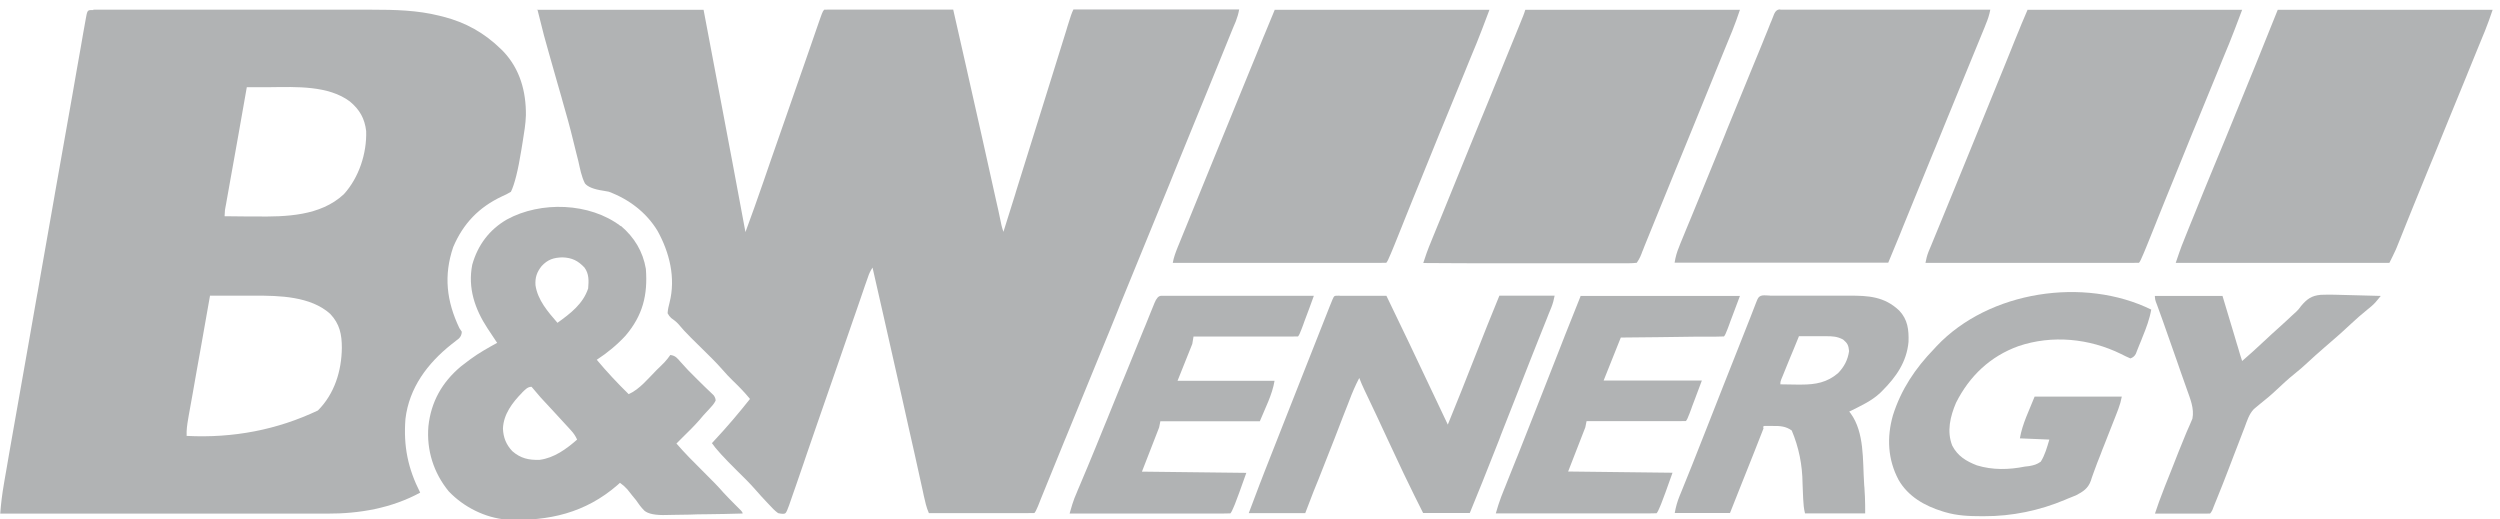
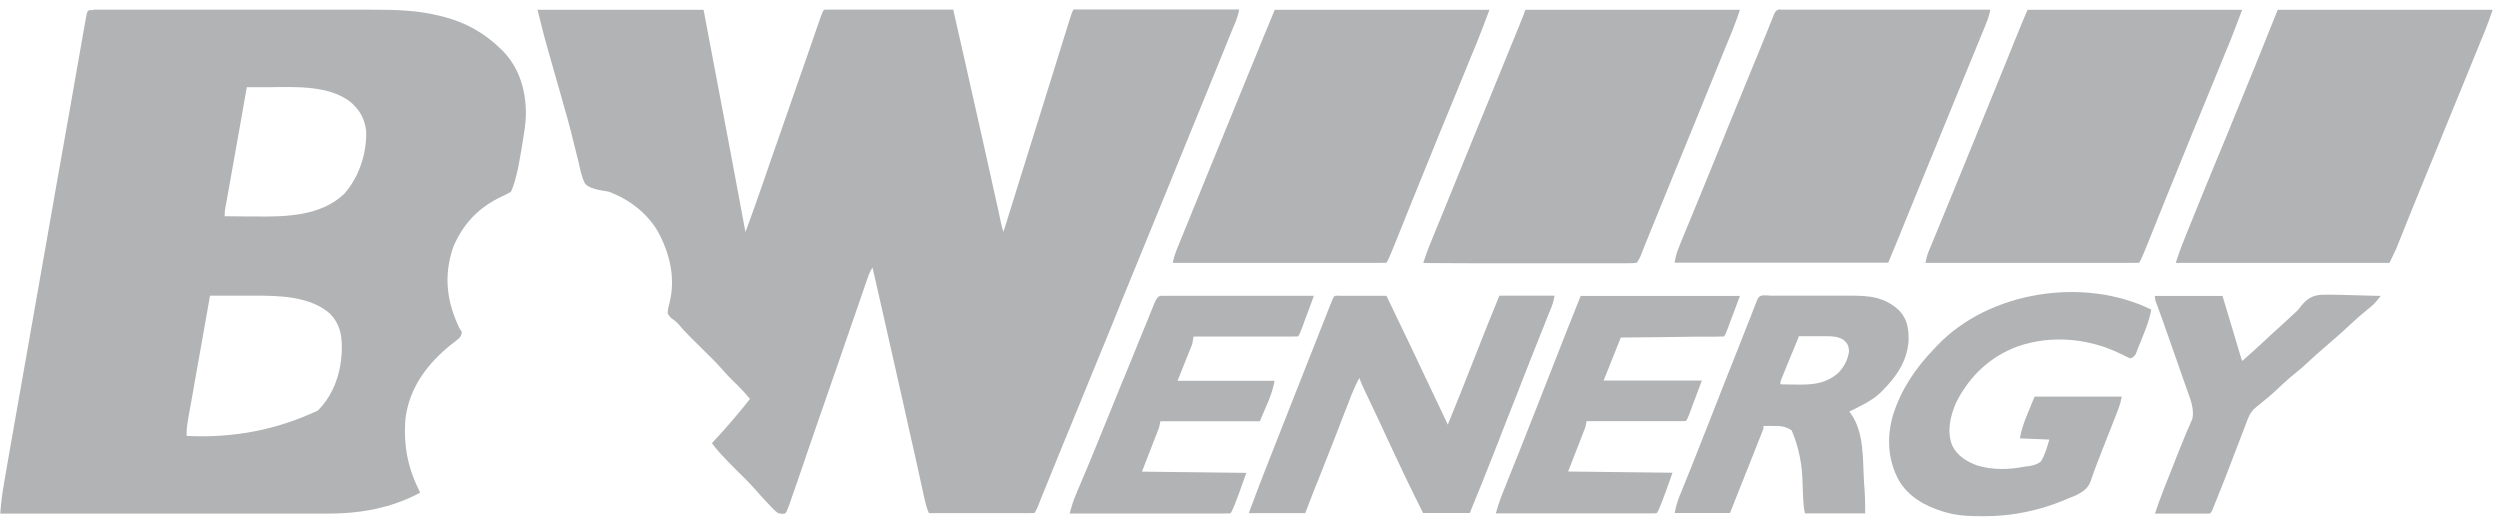
<svg xmlns="http://www.w3.org/2000/svg" id="Ebene_1" data-name="Ebene 1" viewBox="0 0 2036 423">
  <defs>
    <style>      .cls-1 {        fill: #b1b3b4;        stroke-width: 0px;      }    </style>
  </defs>
  <path class="cls-1" d="M437,8h136q7.1,37.5,10.1,53.4c2.1,10.9,4.1,21.8,6.2,32.7,1.5,8,3,15.9,4.5,23.9.8,4.2,1.6,8.4,2.4,12.6,3.7,19.5,7.3,38.9,10.9,58.4,5.1-13.8,10-27.6,14.8-41.5,2.1-6.1,4.2-12.2,6.3-18.3q.6-1.8,1.3-3.7c3.7-10.8,7.5-21.6,11.3-32.4,4-11.4,8-22.8,11.9-34.2.4-1.1.8-2.2,1.2-3.4,1.9-5.4,3.7-10.8,5.6-16.1,1.9-5.5,3.8-11,5.7-16.5.3-.8.5-1.5.8-2.3.7-2,1.4-4,2.1-6,.4-1.1.8-2.2,1.2-3.3q.9-2.4,1.9-3.4c1.4,0,2.7-.1,4.1-.1.9,0,1.8,0,2.7,0q1.5,0,3,0c1,0,2,0,3.1,0,3.4,0,6.8,0,10.2,0,2.4,0,4.7,0,7.1,0,6.2,0,12.4,0,18.6,0,6.3,0,12.7,0,19,0,12.4,0,24.9,0,37.3,0,3.7,16.2,7.3,32.3,11,48.5q.4,1.8.8,3.6c7.8,34.4,15.5,68.8,23.1,103.2.6,2.8,1.2,5.6,1.9,8.4.4,1.9.8,3.8,1.2,5.7.2,1.1.5,2.2.7,3.3.2,1,.4,1.9.6,2.9q.6,2.5,1.6,5.4c3.2-10.2,6.4-20.4,9.6-30.6.2-.8.5-1.6.7-2.4,7.8-24.8,15.6-49.7,23.3-74.6q11.8-38.2,17.7-56.8.4-1.2.7-2.4c.7-2.1,1.3-4.2,2-6.3.4-1.1.7-2.3,1.1-3.4q.9-2.6,1.9-4.6h135c-.7,3.7-1.5,6.4-2.8,9.8-.4.9-.8,1.9-1.2,2.8-.4,1-.8,2-1.3,3.1-.4,1.1-.9,2.1-1.3,3.2-1.4,3.5-2.9,7-4.3,10.6-1,2.5-2,4.9-3,7.4-2,5-4.1,10-6.1,15-2.6,6.3-5.2,12.6-7.7,18.9-2.9,7.2-5.9,14.4-8.8,21.5-4.1,10-8.2,19.9-12.2,29.9-1.9,4.6-3.8,9.2-5.6,13.8-.8,1.8-1.5,3.7-2.2,5.5l-40.5,99c-.4.9-.7,1.8-1.1,2.8-.7,1.8-1.5,3.7-2.2,5.5-1.9,4.6-3.8,9.2-5.6,13.8-3.7,9.1-7.4,18.2-11.2,27.3-7.9,19.4-15.8,38.7-23.8,58.1-.4,1-.8,2-1.3,3.1-4.4,10.7-8.8,21.5-13.1,32.2q-.5,1.3-1.1,2.7c-1.7,4.1-3.3,8.2-5,12.3-.6,1.4-1.2,2.9-1.7,4.3q-.4,1-.8,2-1.8,4.4-2.9,5.5c-2.7,0-5.3.1-8,.1-.8,0-1.7,0-2.5,0-2.8,0-5.6,0-8.4,0-1.9,0-3.9,0-5.8,0-5.1,0-10.2,0-15.2,0-5.2,0-10.4,0-15.5,0-10.2,0-20.3,0-30.5,0-2.1-4.7-3.1-9.5-4.2-14.4-.2-1-.4-1.9-.6-2.9-.7-3.2-1.4-6.3-2.1-9.5-.5-2.3-1-4.5-1.5-6.8-1.1-4.8-2.2-9.6-3.2-14.5-1.7-7.5-3.4-15.1-5.1-22.6-1.7-7.6-3.4-15.3-5.1-22.9-5.1-22.9-10.3-45.8-15.5-68.6-1-4.5-2-9-3.1-13.6-1.8-8.1-3.7-16.2-5.5-24.2-1.8,2.8-2.8,4.9-3.8,8-.4,1-.7,2-1.1,3.1-.4,1.1-.8,2.2-1.2,3.4-.4,1.2-.8,2.3-1.2,3.5-.9,2.5-1.7,5-2.6,7.6-1.4,4-2.7,8-4.1,11.9-.2.7-.5,1.3-.7,2-.5,1.3-.9,2.7-1.4,4-.7,2-1.4,4-2.1,6.1-3.8,11.1-7.7,22.2-11.5,33.3-5.1,14.6-10.2,29.2-15.2,43.8-3,8.7-6,17.4-9,26.1-.7,2.2-1.5,4.3-2.2,6.5-2.1,6.2-4.3,12.4-6.4,18.6-.7,1.9-1.3,3.8-2,5.7-.9,2.6-1.8,5.2-2.7,7.8-.3.8-.5,1.5-.8,2.3q-1.8,5.2-2.9,6.3t-6,0c-2.8-2-5.1-4.5-7.4-7-.6-.6-1.3-1.3-1.9-2-3.1-3.2-6-6.5-8.9-9.8-4.8-5.5-10-10.6-15.2-15.7q-16.1-15.9-20.5-22.5c.7-.8,1.5-1.6,2.2-2.4,10.1-10.8,19.6-22,28.8-33.6-4.4-5.4-9.1-10.2-14.1-15-2.8-2.8-5.5-5.5-8-8.5-5.5-6.3-11.5-12.1-17.4-17.9-2.4-2.4-4.8-4.7-7.2-7.1-.6-.6-1.1-1.1-1.7-1.7-3.6-3.6-7-7.2-10.2-11.1-1.7-1.8-3.6-3.2-5.6-4.6q-1.8-1.7-2.9-3.9c.2-3,.8-5.8,1.6-8.7,5.1-20.1,0-40.7-9.8-58.4-9.1-15-23.3-25.8-39.8-31.9-1.5-.3-3-.6-4.5-.8q-11.4-1.7-14.8-5.9c-2.9-5.7-4-12-5.4-18.2-.5-2.1-1-4.2-1.6-6.3-.9-3.5-1.8-7-2.6-10.5-2.6-10.8-5.6-21.5-8.7-32.2q-.4-1.3-.7-2.6c-1.3-4.4-2.5-8.8-3.8-13.2-2.2-7.6-4.3-15.3-6.5-22.9-.6-2.3-1.3-4.5-1.9-6.8-.4-1.4-.8-2.8-1.2-4.3-.3-1.2-.7-2.4-1-3.6-1.8-6.8-3.5-13.7-5.2-20.6Z" />
  <path class="cls-1" d="M76,7.9c.9,0,1.7,0,2.6,0q1.5,0,2.9,0c1,0,2,0,3.1,0,3.4,0,6.9,0,10.3,0,2.5,0,4.9,0,7.4,0,6,0,12,0,18,0,4.9,0,9.8,0,14.7,0,13.9,0,27.8,0,41.7,0,.7,0,1.5,0,2.3,0q1.1,0,2.3,0c12.1,0,24.2,0,36.4,0,12.5,0,24.9,0,37.4,0,7,0,14,0,21,0,6.6,0,13.2,0,19.8,0,2.4,0,4.8,0,7.2,0,18.4,0,36.7.4,54.7,4.9,1.1.3,2.1.5,3.2.8,18.3,4.7,33.5,13.2,47.1,26.5.6.6,1.3,1.2,1.9,1.9,13.5,14.3,18.5,32.6,18.3,51.9-.2,7-1.4,13.9-2.5,20.8-.4,2.5-.8,4.9-1.2,7.4q-4,24.9-8.5,34.1c-2.5,1.5-4.8,2.7-7.4,3.8-18.7,8.8-31.5,22.1-39.6,41.2-7.9,23.3-5.4,44.1,5,66,.7,1,1.3,2,2,3-.2,2.5-.7,3.7-2.4,5.5-.6.5-1.2.9-1.8,1.4-.7.5-1.3,1.1-2,1.6-.7.6-1.4,1.1-2.2,1.7-19.5,15.5-34.5,35.4-37.5,60.8-1.7,22.2,2,40.3,12,60-23.4,12.7-49.4,17.2-75.9,17.1q-1.7,0-3.5,0c-3.8,0-7.6,0-11.4,0-2.7,0-5.5,0-8.2,0-5.9,0-11.8,0-17.7,0-8.5,0-17,0-25.5,0-13.8,0-27.6,0-41.4,0-13.4,0-26.8,0-40.2,0-.8,0-1.7,0-2.5,0-4.2,0-8.3,0-12.5,0-34.4,0-68.8,0-103.2,0,.6-8.2,1.6-16.2,3-24.2.2-1.2.4-2.3.6-3.6.6-3.2,1.1-6.4,1.7-9.7.6-3.5,1.2-7,1.8-10.5,1.1-6.1,2.1-12.1,3.2-18.2,1.6-8.9,3.1-17.7,4.7-26.6,2.6-14.5,5.1-29,7.7-43.6,2.5-13.9,4.9-27.7,7.3-41.6.1-.8.3-1.7.5-2.6.7-4.2,1.5-8.5,2.2-12.7,3.8-21.6,7.6-43.2,11.4-64.8.1-.8.3-1.6.4-2.4,1.3-7.1,2.5-14.3,3.8-21.4,3.5-19.6,6.9-39.2,10.4-58.7,1.2-6.9,2.4-13.8,3.6-20.7,1.1-6.2,2.2-12.4,3.3-18.6.6-3.7,1.3-7.4,1.9-11,.3-1.7.6-3.3.9-5,.4-2.2.8-4.5,1.2-6.7.2-1.2.4-2.5.7-3.7.9-4.1,1.7-3.8,5.6-3.8ZM201,71c-2.3,13.2-4.7,26.5-7,39.7-1.1,6.2-2.2,12.3-3.3,18.5-1.1,5.9-2.1,11.9-3.2,17.8-.4,2.3-.8,4.5-1.2,6.8-.6,3.2-1.1,6.3-1.7,9.5q-.3,1.4-.5,2.9t-.5,2.6-.4,2.3-.3,5c6.3,0,12.6.1,18.9.2,2.1,0,4.3,0,6.4,0,24.6.3,52.7-.3,71.8-18.1,12.3-13.5,18.8-33.3,18.2-51.5-1.2-10.2-5.3-17.4-13.2-24-17.5-13.2-44-11.9-64.7-11.7-1.9,0-3.8,0-5.7,0-4.6,0-9.1,0-13.7,0ZM171,241c-2.5,14-5,28-7.4,41.9-1.1,6.5-2.3,13-3.5,19.5-1.1,6.3-2.2,12.5-3.3,18.8-.4,2.4-.8,4.8-1.3,7.2-.6,3.3-1.2,6.7-1.8,10q-.3,1.5-.5,3c-.8,4.6-1.4,8.9-1.2,13.6q57.1,2.9,106.9-20.7c13.5-13.5,19.3-32.2,19.5-51,0-10.9-1.7-19.5-9.5-27.7-15.9-14.3-41.4-14.9-61.6-14.8q-1.6,0-3.2,0c-3.3,0-6.6,0-9.9,0-2.3,0-4.5,0-6.8,0-5.5,0-11,0-16.5,0Z" />
-   <path class="cls-1" d="M505.7,184c10.9,9.3,17.9,20.8,20.3,35,1.6,21.3-2.5,37.8-16.5,54.3-7,7.6-14.8,14-23.5,19.7,8.2,9.8,16.9,19.1,26,28,9-4,16.1-13,22.9-19.8.7-.7,1.5-1.5,2.3-2.2.7-.7,1.4-1.4,2.1-2.1q.9-1,1.9-1.9c1.7-1.9,3.3-3.8,4.7-5.9,4.2.5,5.7,2.6,8.4,5.7,3.9,4.5,8,8.7,12.3,12.9.5.5,1,1,1.5,1.5,2,2,4.1,4,6.1,6,1.5,1.4,2.9,2.8,4.4,4.2.9.8,1.7,1.6,2.6,2.5q1.7,2.3,1.6,4.4c-1.3,2.6-3,4.5-5,6.6-.8.9-1.6,1.8-2.5,2.7-.8.9-1.6,1.7-2.4,2.6-1.2,1.3-2.3,2.7-3.4,4-4.3,4.9-8.9,9.4-13.6,14-1.7,1.7-3.3,3.3-5,5,6.7,7.7,13.8,14.9,21.1,22.1q11.9,11.7,17.3,18c2.9,3.2,6,6.2,9,9.3,1.3,1.2,2.5,2.5,3.7,3.7.5.5,1.1,1.1,1.6,1.6q1.2,1.3,1.2,2.3c-9.9.3-19.7.5-29.6.6-4.6,0-9.2.1-13.7.3-4.4.1-8.9.2-13.3.2-1.7,0-3.4,0-5,.1q-13.9.5-18.5-3.6c-2.6-2.6-4.7-5.5-6.8-8.6-.9-1.1-1.9-2.3-2.8-3.4-1.4-1.8-2.8-3.5-4.2-5.3-1.9-2.1-3.7-3.7-6-5.3-.7.6-1.4,1.2-2.1,1.9-26.1,22.6-55.8,29.5-89.9,28.1-17.7-1.4-35.2-10.2-47.4-23-12.4-15.1-18.2-33.6-16.6-53,2.1-19.9,11.1-35.9,26.5-48.8,1.8-1.4,3.7-2.8,5.5-4.2.8-.6,1.6-1.2,2.4-1.8,6.8-5,14.2-9.1,21.6-13.2-.4-.5-.7-1-1.1-1.6-1.7-2.5-3.3-4.9-4.9-7.4-.6-.9-1.2-1.8-1.8-2.7-10.4-15.9-16.2-32.9-12.5-51.9,4.5-16,13.9-28.6,28.3-36.9,27.5-15,67.4-13.8,92.7,5.5ZM441.1,216.7c-3.9,4.9-5.4,9.3-5,15.6,1.8,12.1,10.1,21.6,17.9,30.6,10.4-7.5,20.8-15.3,25-28,.5-6.2.8-11.8-3-17-5.3-5.6-10.1-8-17.9-8.3-7.2.2-12,1.7-17,7.1ZM425.3,319.7c-8,8.1-15.3,17.7-15.7,29.4.3,7.2,2.6,13,7.6,18.3,6.7,5.9,13.5,7.4,22.3,7.1,11.9-1.6,21.7-8.8,30.5-16.5-1.3-2.9-2.8-5.1-4.9-7.4-.6-.7-1.2-1.4-1.9-2.1-4.2-4.6-8.4-9.2-12.7-13.8-2.5-2.7-5-5.4-7.5-8.1-.9-.9-1.7-1.9-2.6-2.8-1.8-2-3.5-4-5.2-6.1-.8-.9-1.5-1.8-2.3-2.7-3.4,0-5.3,2.5-7.7,4.7Z" />
  <path class="cls-1" d="M1242,8h175c-2,5.9-4,11.6-6.3,17.3q-.5,1.2-1,2.4c-1.1,2.6-2.1,5.2-3.2,7.8-.8,1.9-1.5,3.7-2.3,5.6-2.4,6-4.9,11.9-7.3,17.9-.4,1-.8,2-1.2,3-5.4,13.3-10.8,26.5-16.2,39.8-3.7,9.1-7.5,18.3-11.2,27.4-1.2,3-2.5,6-3.7,9-4.3,10.6-8.7,21.3-13,31.9-1.5,3.8-3.1,7.5-4.6,11.3-1.2,3-2.5,6.1-3.7,9.1-1.4,3.4-2.7,6.7-4.1,10.1-.4,1-.8,2-1.2,3.1-.4.9-.8,1.8-1.1,2.8-.3.8-.7,1.6-1,2.4q-.9,2.1-2.9,5.1-3,.4-6.8.4-1.1,0-2.2,0c-2.4,0-4.8,0-7.2,0-1.7,0-3.4,0-5.1,0-4.7,0-9.3,0-14,0-4.9,0-9.7,0-14.6,0-9.2,0-18.5,0-27.7,0-10.5,0-21,0-31.5,0-21.6,0-43.2,0-64.8-.2q3.1-9.5,4.8-13.6.5-1.2,1-2.4t1-2.5,1.1-2.7c1.2-2.9,2.4-5.9,3.6-8.8.9-2.1,1.7-4.2,2.6-6.3,8-19.8,16.1-39.7,24.2-59.5,2.9-7.2,5.9-14.3,8.8-21.5.4-1,.8-2,1.3-3.1,1.7-4.1,3.3-8.1,5-12.2,4.3-10.6,8.7-21.2,13-31.9,1.9-4.6,3.7-9.1,5.6-13.7.9-2.2,1.8-4.4,2.7-6.6,1.2-3,2.5-6,3.7-9.1q.6-1.4,1.1-2.7c.3-.8.7-1.6,1-2.5q.4-1.1.9-2.2c.6-1.6,1.2-3.2,1.7-4.9Z" />
  <path class="cls-1" d="M1038,8h175q-6.9,18.4-9.8,25.5-.5,1.2-1,2.5c-.7,1.8-1.4,3.5-2.2,5.3-1.2,2.8-2.3,5.7-3.5,8.5-1.2,3-2.5,6-3.7,9.1-4.6,11.1-9.1,22.3-13.7,33.4-1.7,4.1-3.4,8.3-5.1,12.4-.4,1-.8,2.1-1.3,3.1-2.9,7.2-5.9,14.4-8.8,21.7-1.7,4.1-3.3,8.2-5,12.3-.4,1-.8,2-1.2,3-4.7,11.6-9.5,23.2-14.1,34.8-.4,1.1-.9,2.2-1.3,3.3-2.1,5.3-4.3,10.6-6.4,15.9-.8,1.9-1.5,3.8-2.3,5.6-.3.9-.7,1.7-1.1,2.6q-2.4,5.9-3.5,7c-2.2,0-4.5.1-6.7.1-.7,0-1.4,0-2.2,0-2.4,0-4.8,0-7.2,0-1.7,0-3.4,0-5.1,0-4.7,0-9.3,0-14,0-4.9,0-9.7,0-14.6,0-9.2,0-18.5,0-27.7,0-10.5,0-21,0-31.5,0-21.6,0-43.3,0-64.9,0,.8-4.6,2.4-8.7,4.1-13,.3-.8.6-1.6,1-2.4,1.1-2.6,2.1-5.3,3.2-7.9.8-1.9,1.5-3.8,2.3-5.6,2-5,4.1-10,6.1-15,2-5,4.1-10,6.1-15,3.8-9.2,7.5-18.5,11.3-27.7,4.2-10.3,8.4-20.5,12.6-30.8,1.2-3,2.5-6.1,3.7-9.1,3.9-9.5,7.8-19.1,11.7-28.6,1.8-4.5,3.7-9,5.5-13.4.9-2.1,1.7-4.3,2.6-6.4,1.2-3,2.4-5.9,3.6-8.9.3-.9.7-1.7,1.1-2.6,2.7-6.5,5.4-13.1,8.1-19.6Z" />
  <path class="cls-1" d="M1855,8h175c-2,5.9-4,11.6-6.3,17.3q-.5,1.2-1,2.4c-1.1,2.6-2.1,5.2-3.2,7.8-.8,1.9-1.5,3.7-2.3,5.6-2.4,6-4.9,11.9-7.3,17.9-.4,1-.8,2-1.2,3-5,12.2-10,24.4-15,36.6-3.8,9.3-7.6,18.5-11.3,27.8-1.7,4-3.3,8.1-5,12.1-3.9,9.6-7.8,19.1-11.7,28.7-1.8,4.5-3.7,9-5.5,13.6-.9,2.2-1.7,4.3-2.6,6.5-1.2,3-2.4,6-3.6,9-.4.9-.7,1.7-1.1,2.7-.3.8-.7,1.6-1,2.5-.3.7-.6,1.4-.9,2.1-1.6,3.6-3.4,7-5.1,10.5h-174q3.4-10.1,4.9-14c.4-.9.7-1.8,1.1-2.7q.6-1.4,1.1-2.8c.4-1,.8-2,1.2-3,1.3-3.2,2.6-6.5,3.9-9.7.4-1.1.9-2.2,1.4-3.4,6.2-15.5,12.6-31,19-46.5,4.9-11.6,9.6-23.3,14.4-35,.6-1.6,1.3-3.1,1.9-4.7.3-.8.6-1.6,1-2.4,2.7-6.7,5.4-13.4,8.2-20.1.4-1.1.9-2.1,1.3-3.2,1.7-4.2,3.5-8.5,5.2-12.7,6.2-15.2,12.3-30.5,18.4-45.7Z" />
  <path class="cls-1" d="M1651,8h175q-6.9,18.4-9.8,25.5-.5,1.2-1,2.5c-.7,1.8-1.4,3.5-2.2,5.3-1.2,2.8-2.3,5.7-3.5,8.5-1.2,3-2.5,6-3.7,9.1-4.6,11.1-9.1,22.3-13.7,33.4-1.7,4.1-3.4,8.3-5.1,12.4-.4,1-.8,2.1-1.3,3.1-2.9,7.2-5.9,14.4-8.8,21.7-1.7,4.1-3.3,8.2-5,12.3-.4,1-.8,2-1.2,3-4.7,11.6-9.5,23.2-14.1,34.8-.4,1.1-.9,2.2-1.3,3.3-2.1,5.3-4.3,10.6-6.4,15.9-.8,1.9-1.5,3.8-2.3,5.6-.3.9-.7,1.7-1.1,2.6q-2.4,5.9-3.5,7c-2.2,0-4.5.1-6.7.1-.7,0-1.4,0-2.2,0-2.4,0-4.8,0-7.2,0-1.7,0-3.4,0-5.1,0-4.7,0-9.3,0-14,0-4.9,0-9.7,0-14.6,0-9.2,0-18.5,0-27.7,0-10.5,0-21,0-31.5,0-21.6,0-43.3,0-64.9,0,.6-3.2,1.3-6.1,2.5-9.1.3-.8.6-1.6,1-2.4q.5-1.3,1.1-2.6t1.1-2.7c1.2-3,2.4-6,3.7-9,.9-2.1,1.7-4.2,2.6-6.3,2.3-5.5,4.5-11.1,6.8-16.6,1.3-3.2,2.6-6.3,3.9-9.5,4.6-11.2,9.1-22.4,13.7-33.5,4.2-10.2,8.4-20.5,12.5-30.7,1.2-3,2.5-6.1,3.7-9.1,3.9-9.6,7.8-19.2,11.7-28.7,1.8-4.5,3.7-9.1,5.5-13.6.9-2.2,1.8-4.3,2.6-6.5,1.2-3,2.4-6,3.7-9q.5-1.3,1.1-2.7.5-1.2,1-2.5c.3-.7.6-1.4.9-2.1,1.3-3.1,2.6-6.3,4-9.4Z" />
  <path class="cls-1" d="M1449.8,7.9c1.3,0,2.6,0,3.9,0q1.1,0,2.2,0c2.4,0,4.8,0,7.2,0,1.7,0,3.4,0,5.1,0,4.7,0,9.3,0,14,0,4.9,0,9.7,0,14.6,0,9.2,0,18.5,0,27.7,0,10.5,0,21,0,31.5,0,21.6,0,43.3,0,64.9,0-.8,4.2-2,7.9-3.7,11.9-.3.7-.6,1.4-.8,2.1-.9,2.3-1.9,4.6-2.8,6.8-.7,1.6-1.3,3.3-2,4.9-1.5,3.6-2.9,7.1-4.4,10.7-2.4,5.8-4.7,11.5-7.1,17.3-3.4,8.2-6.7,16.5-10.1,24.7q-.6,1.6-1.3,3.2c-.9,2.1-1.7,4.2-2.6,6.3-3.3,8.1-6.6,16.2-9.9,24.3-.8,2-1.6,4-2.5,6-5,12.2-9.9,24.3-14.9,36.5-.5,1.2-1,2.5-1.5,3.7-2.4,6-4.8,11.9-7.3,17.9-.9,2.2-1.8,4.3-2.6,6.5-.4,1-.8,1.9-1.2,2.9-2.8,6.8-5.6,13.6-8.4,20.3h-174c.8-4.9,1.8-8.4,3.7-13q.4-1,.8-2.1c.9-2.3,1.9-4.5,2.8-6.8.7-1.6,1.3-3.3,2-4.9,1.5-3.5,2.9-7.1,4.4-10.6,2.4-5.7,4.7-11.5,7.1-17.3,3.4-8.2,6.7-16.5,10.1-24.7,3.4-8.3,6.8-16.6,10.2-25q.6-1.5,1.2-3.1c1.7-4.1,3.3-8.1,5-12.2,4.3-10.5,8.6-21,12.9-31.5,1.8-4.5,3.6-8.9,5.5-13.4.9-2.1,1.7-4.2,2.6-6.3,1.2-2.9,2.4-5.9,3.6-8.8q.6-1.4,1.1-2.8c1.7-4.1,3.4-8.2,5-12.4.3-.7.6-1.4.9-2.1.7-1.9,1.5-3.7,2.2-5.6q1.5-3.6,4.9-3.7Z" />
  <path class="cls-1" d="M1091,240.9c1.8,0,3.5,0,5.3,0,.9,0,1.9,0,2.8,0,3,0,6,0,9,0,2,0,4,0,6.1,0,5,0,9.9,0,14.9,0,12.2,25.2,24.3,50.5,36.2,75.8.3.7.7,1.4,1,2.1q.5,1,1,2.1c3.9,8.3,7.8,16.6,11.8,24.9,7.5-18.4,14.9-36.8,22.1-55.3,6.5-16.6,13.1-33.2,19.9-49.7h45c-.7,3.6-1.4,6.3-2.7,9.6-.4.9-.7,1.8-1.1,2.7-.4,1-.8,1.9-1.2,2.9-.4,1-.8,2-1.2,3.1-1.3,3.3-2.6,6.7-4,10-.9,2.3-1.8,4.7-2.8,7-2.3,5.8-4.6,11.6-6.9,17.4-1.7,4.3-3.4,8.7-5.1,13-1.7,4.4-3.5,8.8-5.2,13.3-3.8,9.6-7.5,19.1-11.3,28.7-.7,1.9-1.5,3.7-2.2,5.6-.2.6-.5,1.2-.7,1.9-.2.6-.5,1.2-.7,1.9-1.2,3-2.4,6-3.6,9.1-6.6,17-13.5,33.9-20.4,50.8h-38c-4.8-9.6-9.6-19.1-14.2-28.8-.6-1.1-1.1-2.3-1.7-3.5-4.4-9.2-8.7-18.5-13-27.7-3.1-6.7-6.3-13.5-9.4-20.2-.4-.8-.7-1.5-1.1-2.3-1.8-3.8-3.6-7.6-5.4-11.4-.7-1.4-1.3-2.8-2-4.2-.3-.6-.6-1.3-.9-1.9-1.6-3.3-3-6.6-4.3-10-3.2,6.1-5.8,12.2-8.2,18.6-.4,1-.8,2-1.2,3.1-1.3,3.3-2.6,6.6-3.9,9.9-1.3,3.5-2.7,6.9-4,10.4-.9,2.3-1.8,4.6-2.7,7-4.4,11.3-8.8,22.5-13.3,33.8-.6,1.5-1.2,3-1.8,4.4-.8,1.9-1.5,3.8-2.3,5.7-2.2,5.7-4.4,11.4-6.6,17.2h-46q6.8-18,9.1-24.1c.3-.7.5-1.3.8-2,.8-2.2,1.7-4.3,2.5-6.5q.4-1.2.9-2.3c5.1-13.1,10.3-26.3,15.5-39.4,4.8-12.2,9.7-24.5,14.5-36.8q14.6-37.3,20.3-51.4c.7-1.9,1.5-3.7,2.2-5.6.4-1.1.8-2.1,1.3-3.2.4-.9.7-1.8,1.1-2.7,1.5-3.5,1.5-3,5.8-3.1Z" />
  <path class="cls-1" d="M1752,252c-1.4,7.9-4.1,15.1-7.1,22.4-.8,2.1-1.6,4.2-2.5,6.2-.5,1.3-1.1,2.6-1.6,4-.5,1.2-.9,2.4-1.4,3.6q-1.4,2.7-4.4,3.7c-2.6-1.1-5.1-2.3-7.6-3.6-25.8-12.7-56.2-15.7-83.6-6.4-23,8.3-39.9,24.4-50.8,46.1-4.7,11-7.7,23.3-3.1,34.9,4.4,8.5,11.3,12.7,20.1,16.1,12.7,3.9,26.1,3.6,39,1,1.2-.1,2.3-.3,3.5-.4,3.9-.7,6.2-1.3,9.5-3.6,3.5-5.6,5.1-11.7,7-18-7.9-.3-15.8-.7-24-1,2-11.9,7.6-22.8,12-34h71c-.7,3.7-1.5,6.5-2.8,10-.4,1-.8,1.9-1.1,2.9-.4,1-.8,2.1-1.2,3.1-.4,1.1-.9,2.2-1.3,3.3-1.4,3.5-2.7,6.9-4.1,10.4-1.3,3.4-2.7,6.8-4,10.2-.9,2.2-1.8,4.4-2.6,6.7-2,4.9-3.9,9.9-5.7,14.9-.3.8-.6,1.7-.9,2.5-.5,1.5-1.1,3-1.5,4.5-2.3,6.4-6.4,8.9-12.1,11.9-.6.3-1.3.5-2,.8-.7.3-1.5.6-2.2.9-.7.3-1.5.6-2.3.9q-1.1.5-2.3,1c-20.9,8.8-43.4,13.5-66.1,13.4-.7,0-1.4,0-2.1,0-10.2,0-19.8-.4-29.6-3.3-.7-.2-1.3-.4-2-.6-14.6-4.5-28.1-12.1-35.9-25.7-8.8-16.6-9.7-34.5-4.6-52.5,6.7-21.2,18.2-38.3,33.5-54.1.7-.8,1.4-1.6,2.2-2.4,42.6-45,120.1-56.5,174.8-29.6Z" />
  <path class="cls-1" d="M1441.3,240.8c.9,0,1.7,0,2.6,0,2.9,0,5.8,0,8.7,0,1,0,2,0,3,0,5.2,0,10.5,0,15.7,0,5.4,0,10.8,0,16.1,0,4.2,0,8.3,0,12.5,0,2,0,4,0,5.9,0,15.8-.1,28.9.7,40.9,12.1,7,7.4,7.9,15.6,7.6,25.5-1.5,16.4-10.1,28.6-21.3,39.8-.6.6-1.2,1.2-1.8,1.8-7,6.6-16.7,11-25.2,15.2.4.5.8,1,1.2,1.5,11.3,15.6,9.7,38.2,10.9,56.6,0,1.3.2,2.6.3,4q.1,1.9.2,3.8c0,1.1.1,2.2.2,3.4.2,4.5.2,9.1.2,13.6h-49c-1-4-1.3-7.8-1.5-12,0-1.6-.2-3.2-.2-4.8-.1-2.5-.2-5-.3-7.5q-.2-22.8-8.8-43.2c-4.8-3.5-9.7-3.8-15.5-3.7-1.2,0-2.5,0-3.8,0q-1.4,0-2.9,0t-.8,2c-2.5,6.4-5,12.7-7.5,19.1-1.3,3.3-2.6,6.5-3.9,9.8-1.5,3.8-3,7.6-4.5,11.3-.5,1.1-.9,2.3-1.4,3.5-3.3,8.4-6.7,16.8-10,25.2h-45c.9-5.1,2.1-9.3,4-14,.3-.8.6-1.6,1-2.4.7-1.7,1.4-3.5,2.1-5.2,1.5-3.8,3-7.6,4.6-11.4.8-2.1,1.6-4.1,2.5-6.2,4.5-11.4,9-22.8,13.5-34.2,7.9-20,15.7-40.1,23.7-60.1,3.1-7.8,6.1-15.6,9.2-23.3.3-.7.5-1.4.8-2,1.2-3.1,2.4-6.2,3.6-9.3.4-1,.8-2.1,1.2-3.1.3-.9.7-1.8,1.1-2.7,1.9-4.5,5.8-3.2,10.1-3.2ZM1465,274c-1.5,3.7-3,7.3-4.5,11-.8,1.8-1.5,3.7-2.3,5.5-1,2.4-1.9,4.8-2.9,7.1-.9,2.1-1.7,4.3-2.6,6.4q-.5,1.3-1.1,2.7c-.3.8-.6,1.6-1,2.4q-.8,1.9-.7,3.9c4.5,0,8.9.1,13.4.2,1.3,0,2.5,0,3.8,0,11.5,0,20.9-1.7,29.8-9.3,5-5.1,8-10.9,9-18-.5-4.7-1.2-6.3-4.9-9.4-4.8-2.5-8.4-2.7-13.9-2.7q-1.9,0-3.9,0c-1.4,0-2.7,0-4.1,0-1.4,0-2.8,0-4.1,0-3.4,0-6.7,0-10.1,0Z" />
  <path class="cls-1" d="M1287,241h130c-2,5.3-4,10.6-6,16-.6,1.7-1.2,3.3-1.9,5q-.4,1-.7,2c-.5,1.3-1,2.6-1.5,4q-1.8,4.9-2.9,6c-2.6.1-5.2.2-7.8.2-.8,0-1.6,0-2.5,0-2.7,0-5.4,0-8.2,0-1.9,0-3.8,0-5.6,0-5,0-9.9.1-14.9.2-5.1,0-10.1.1-15.2.2-9.9.1-19.9.2-29.8.3-.4.9-.7,1.8-1.1,2.7l-12.9,32.3h80c-2,5.3-4,10.6-6,16-.6,1.7-1.2,3.3-1.9,5-.2.7-.5,1.3-.7,2-.5,1.3-1,2.6-1.5,4q-1.8,4.9-2.9,6c-2.5,0-5,.1-7.5.1q-1.2,0-2.4,0c-2.6,0-5.2,0-7.9,0-1.8,0-3.6,0-5.4,0-4.8,0-9.6,0-14.4,0-4.9,0-9.8,0-14.6,0-9.6,0-19.2,0-28.7,0-.3,1.7-.7,3.3-1,5q-6.9,17.8-14,36c28,.3,56.1.7,85,1q-6.8,19.3-9.3,25.5c-.3.6-.5,1.3-.8,1.9q-1.8,4.5-2.9,5.6c-1.7,0-3.4.1-5.1.1q-1.7,0-3.3,0c-1.2,0-2.4,0-3.7,0-1.3,0-2.6,0-3.9,0-3.5,0-7,0-10.5,0-3.7,0-7.3,0-11,0-7,0-13.9,0-20.9,0-7.9,0-15.8,0-23.7,0-16.3,0-32.6,0-48.8,0,.5-1.6.9-3.1,1.4-4.7.3-.9.5-1.7.8-2.6,1.3-4.1,2.9-8.1,4.5-12.1.4-.9.7-1.8,1.1-2.7.8-1.9,1.6-3.9,2.3-5.8,2.1-5.3,4.3-10.7,6.4-16,.4-1.1.9-2.3,1.4-3.4,4.7-11.7,9.3-23.5,13.9-35.2,7.2-18.3,14.4-36.7,21.6-55,.3-.8.7-1.7,1-2.6.3-.8.6-1.6,1-2.5.3-.7.6-1.4.8-2.1,4.2-10.7,8.5-21.4,12.8-32.1Z" />
  <path class="cls-1" d="M945.1,240.9q1.4,0,2.8,0c1.1,0,2.1,0,3.2,0,1.2,0,2.4,0,3.6,0q1.9,0,3.8,0c3.4,0,6.8,0,10.2,0,3.6,0,7.1,0,10.7,0,6.7,0,13.5,0,20.2,0,7.7,0,15.3,0,23,0,15.8,0,31.6,0,47.4,0-.4,1.1-.8,2.2-1.2,3.3-.5,1.5-1.1,2.9-1.6,4.4-.3.7-.5,1.4-.8,2.2-1.4,3.7-2.8,7.4-4.2,11.2q-.4,1-.7,2c-.5,1.3-1,2.6-1.5,4q-1.8,4.9-2.9,6c-2.6,0-5.3.1-7.9.1-.8,0-1.7,0-2.5,0-2.8,0-5.5,0-8.3,0-1.9,0-3.8,0-5.7,0-5,0-10,0-15.1,0-5.1,0-10.2,0-15.4,0-10.1,0-20.1,0-30.2,0l-1,6c-4,9.9-7.9,19.8-12,30h79c-1.9,11.5-7.6,22.2-12,33h-81c-.3,1.7-.7,3.3-1,5q-6.9,17.8-14,36c28.1.3,56.1.7,85,1q-6.8,19.3-9.3,25.5c-.3.6-.5,1.3-.8,1.9q-1.8,4.5-2.9,5.6c-1.7,0-3.4.1-5.1.1q-1.7,0-3.3,0c-1.2,0-2.4,0-3.7,0-1.3,0-2.6,0-3.9,0-3.5,0-7,0-10.5,0-3.7,0-7.3,0-11,0-7,0-13.9,0-20.9,0-7.9,0-15.8,0-23.7,0-16.3,0-32.6,0-48.8,0,.5-1.6.9-3.2,1.4-4.8q.4-1.3.8-2.7c1-3.3,2.3-6.5,3.7-9.7q.4-1,.8-2c.6-1.4,1.2-2.8,1.8-4.2,1.7-4,3.3-7.9,5-11.9.4-.9.7-1.7,1.1-2.6,4.5-10.7,8.8-21.4,13.2-32.2.9-2.1,1.7-4.2,2.6-6.3,1.3-3.1,2.6-6.3,3.8-9.4,2.8-7,5.7-13.9,8.5-20.9.4-.9.8-1.9,1.2-2.8,1.5-3.7,3-7.4,4.5-11,4-9.8,8-19.6,12-29.5.4-.9.7-1.7,1.1-2.6,1.7-4.1,3.3-8.3,5-12.4.6-1.5,1.2-2.9,1.8-4.4.3-.7.5-1.3.8-2q2.3-5.6,5-5.8Z" />
  <path class="cls-1" d="M1755,241h55q7.4,24.8,9.8,32.6c.6,2,1.2,4.1,1.8,6.1.3,1.1.6,2.1,1,3.2.3,1,.6,2,.9,3.1.3.9.5,1.8.8,2.7.5,1.8,1.1,3.5,1.7,5.3,6-5.1,11.7-10.4,17.4-15.7,4.3-4.1,8.7-8,13.1-12,3.5-3.1,6.9-6.3,10.3-9.5,1.1-1,2.1-1.9,3.2-2.9q2.1-1.9,4-4.7c4.8-5.7,8.5-8.4,16-9.1,7.4-.3,14.7,0,22.1.2,2.6,0,5.2.1,7.8.2,6.3.1,12.6.3,19,.5-.9,1.1-1.9,2.2-2.8,3.4-.5.6-1.1,1.2-1.6,1.9-2,2.2-4.2,4-6.6,5.9-4.6,3.7-8.9,7.5-13.2,11.5-5.9,5.5-11.8,10.9-18,16.1-1.2,1-2.4,2-3.6,3.1-.6.5-1.2,1-1.8,1.6-3.9,3.4-7.8,6.8-11.6,10.4-3.6,3.4-7.3,6.6-11.2,9.7-5,4-9.7,8.4-14.4,12.8-4.4,4.2-9,8-13.8,11.8q-1.2,1-2.4,2c-.8.6-1.5,1.2-2.3,1.9-4,4.1-5.6,9.7-7.6,15-.5,1.2-.9,2.4-1.4,3.6-1.2,3.1-2.4,6.3-3.6,9.4-1.2,3.1-2.4,6.2-3.6,9.3-1.4,3.7-2.8,7.3-4.2,11-3.2,8.4-6.5,16.8-9.9,25.1-.4,1.1-.8,2.1-1.3,3.2-.4,1-.8,1.9-1.2,3-.3.9-.7,1.7-1,2.6q-.9,1.9-1.9,2.9c-1.4,0-2.8.1-4.2.1-.9,0-1.8,0-2.7,0-1,0-2,0-3,0-1,0-2,0-3,0-3.2,0-6.4,0-9.6,0-2.2,0-4.3,0-6.5,0-5.3,0-10.6,0-15.9,0,2.1-6.4,4.4-12.8,6.9-19.1q.6-1.4,1.1-2.9c.8-2,1.6-4,2.4-6,1.2-3.1,2.4-6.2,3.7-9.3,3.4-8.7,6.8-17.4,10.4-26,.5-1.1.9-2.3,1.4-3.4.8-2,1.7-4,2.6-5.9.4-.9.7-1.7,1.1-2.6.3-.7.6-1.4.9-2.1,1.7-8.3-1.9-16.5-4.6-24.2-.4-1.2-.8-2.4-1.3-3.7-1.1-3.2-2.2-6.4-3.4-9.6-1.1-3.2-2.2-6.3-3.3-9.5-3.6-10.2-7.2-20.5-10.8-30.7-.2-.7-.5-1.3-.7-2-1.1-3.1-2.2-6.2-3.4-9.4-.4-1.1-.8-2.2-1.2-3.3q-.5-1.5-1.1-2.9t-.8-4.3Z" />
</svg>